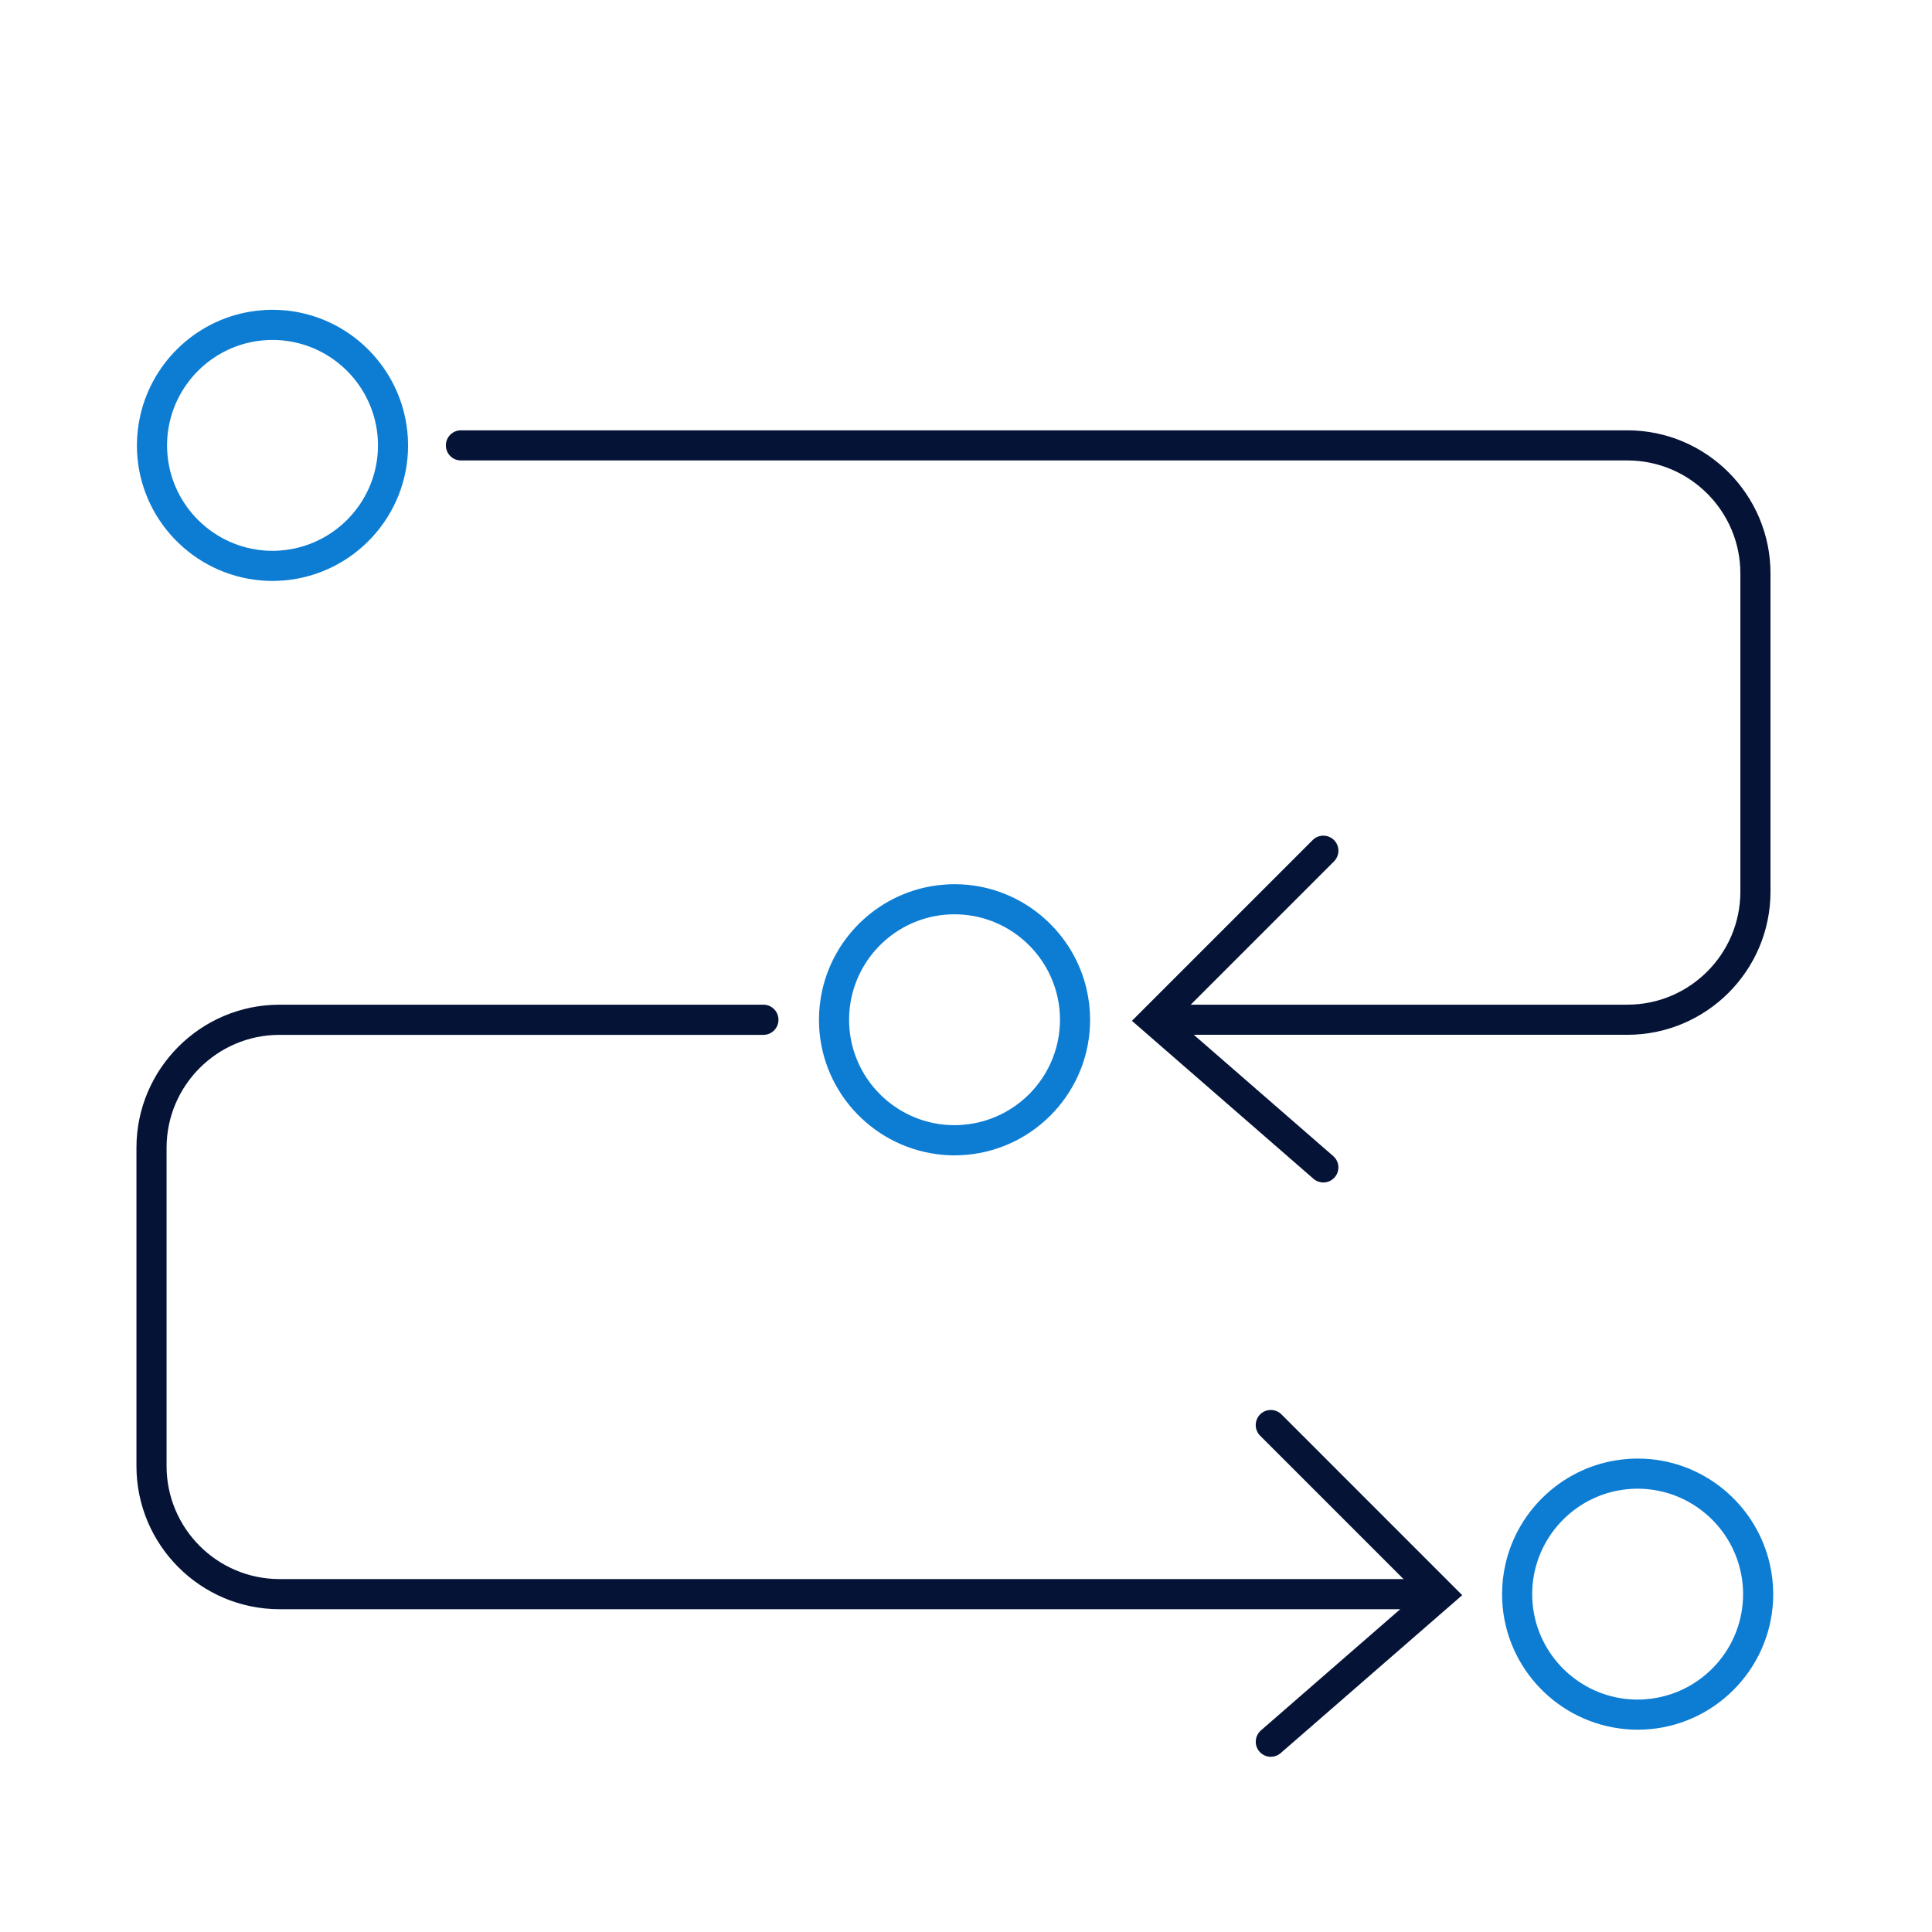
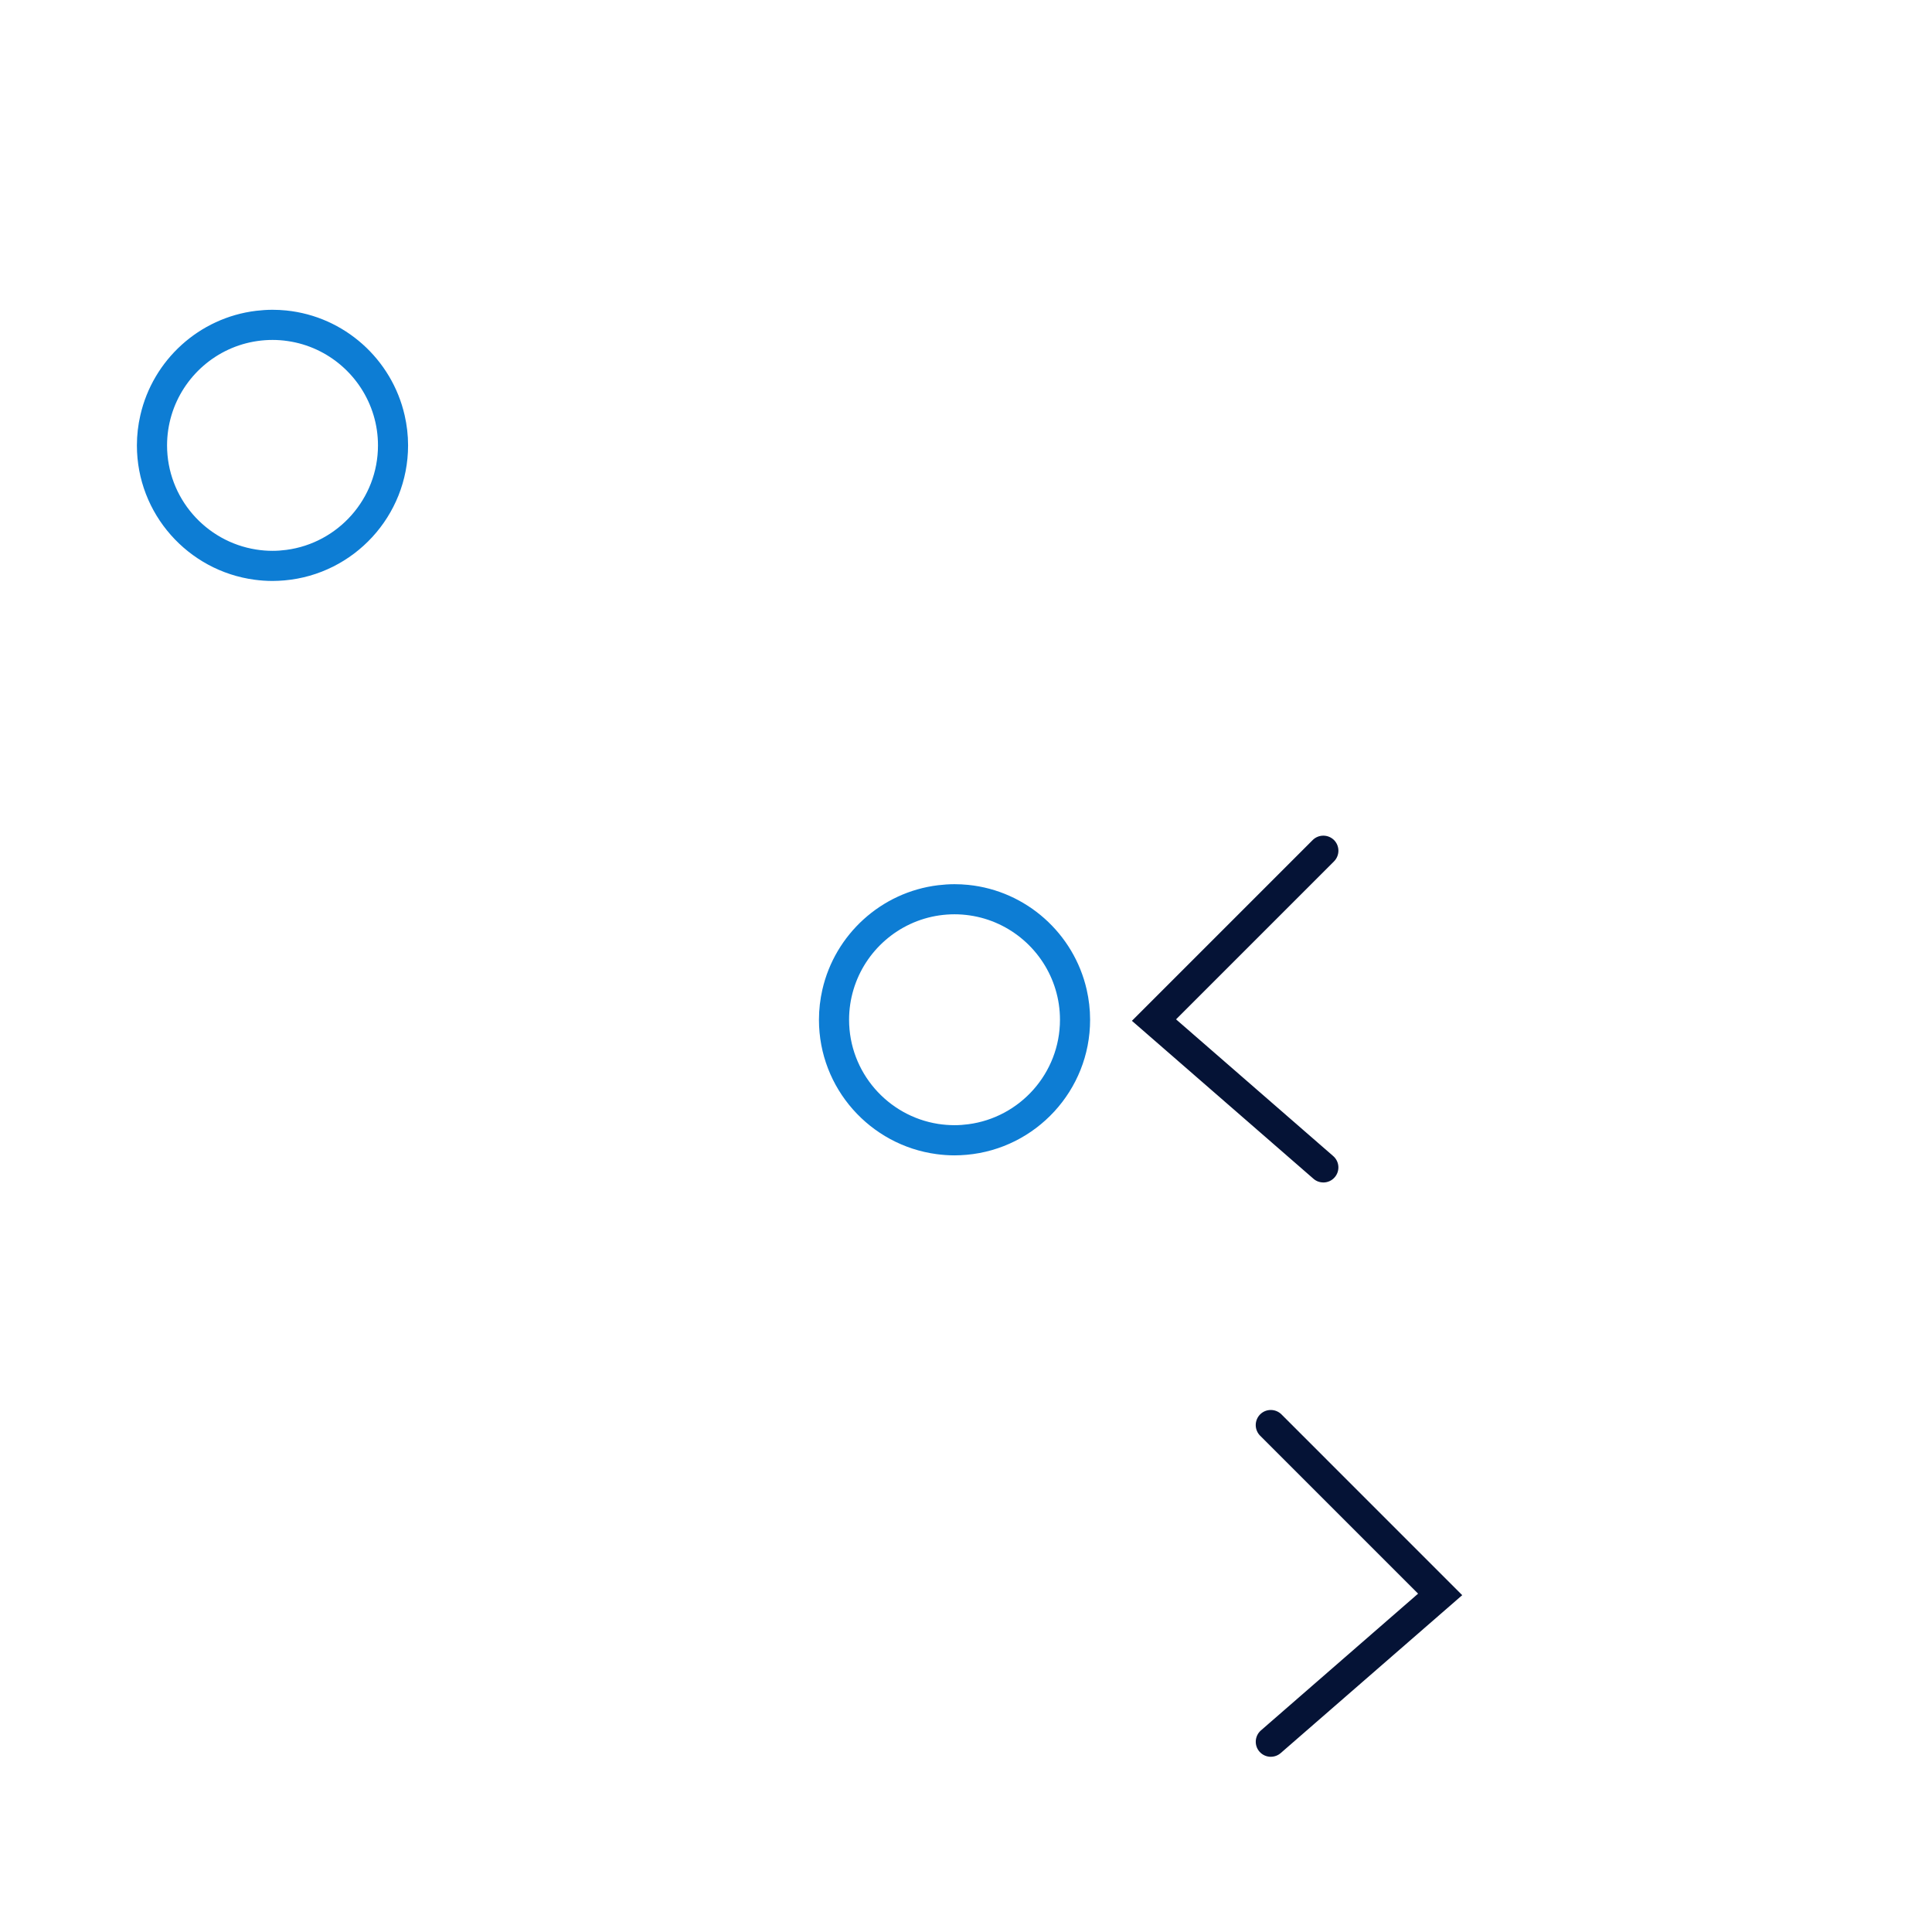
<svg xmlns="http://www.w3.org/2000/svg" width="64" height="64" viewBox="0 0 64 64" fill="none">
  <g id="Layer_3">
    <path id="Vector" d="M8.43 19.204C8.626 19.23 8.824 19.245 9.026 19.245C9.161 19.245 9.296 19.237 9.428 19.226C11.717 19.023 13.518 17.095 13.518 14.754C13.518 14.411 13.478 14.076 13.404 13.756C12.981 11.902 11.411 10.481 9.482 10.285C9.332 10.27 9.18 10.262 9.026 10.262C8.843 10.262 8.661 10.275 8.484 10.296C6.595 10.524 5.064 11.93 4.649 13.756C4.575 14.076 4.535 14.411 4.535 14.754C4.535 17.028 6.234 18.911 8.43 19.204ZM5.68 13.756C6.065 12.469 7.17 11.492 8.526 11.297C8.69 11.273 8.857 11.261 9.028 11.261C9.199 11.261 9.362 11.273 9.524 11.297C10.882 11.491 11.989 12.468 12.375 13.756C12.47 14.072 12.521 14.407 12.521 14.754C12.521 16.525 11.195 17.992 9.483 18.216C9.333 18.236 9.182 18.247 9.028 18.247C8.843 18.247 8.662 18.232 8.485 18.204C6.816 17.942 5.534 16.495 5.534 14.754C5.534 14.407 5.586 14.072 5.68 13.756Z" fill="#0D7DD4" />
-     <path id="Vector_2" d="M53.653 57.258C53.849 57.284 54.047 57.299 54.249 57.299C54.384 57.299 54.519 57.292 54.651 57.281C56.94 57.077 58.74 55.15 58.74 52.808C58.74 52.465 58.7 52.131 58.627 51.81C58.204 49.956 56.633 48.535 54.704 48.339C54.555 48.324 54.403 48.317 54.249 48.317C54.066 48.317 53.883 48.329 53.706 48.351C51.818 48.579 50.287 49.985 49.871 51.81C49.798 52.131 49.758 52.465 49.758 52.808C49.758 55.082 51.457 56.965 53.653 57.258ZM50.902 51.81C51.286 50.524 52.391 49.547 53.748 49.351C53.911 49.327 54.078 49.315 54.249 49.315C54.417 49.315 54.583 49.327 54.746 49.351C56.103 49.546 57.211 50.523 57.596 51.81C57.691 52.127 57.742 52.461 57.742 52.808C57.742 54.58 56.416 56.047 54.704 56.27C54.555 56.29 54.404 56.301 54.249 56.301C54.064 56.301 53.883 56.286 53.706 56.259C52.037 55.997 50.756 54.55 50.756 52.808C50.756 52.461 50.807 52.127 50.902 51.81Z" fill="#0D7DD4" />
    <path id="Vector_3" d="M31.024 38.232C31.22 38.258 31.418 38.273 31.62 38.273C31.755 38.273 31.89 38.265 32.022 38.254C34.311 38.051 36.111 36.123 36.111 33.782C36.111 33.438 36.071 33.104 35.998 32.783C35.575 30.93 34.004 29.509 32.075 29.313C31.926 29.298 31.774 29.29 31.62 29.29C31.437 29.29 31.255 29.303 31.077 29.324C29.189 29.552 27.658 30.958 27.242 32.783C27.169 33.104 27.129 33.438 27.129 33.782C27.129 36.056 28.828 37.938 31.024 38.232ZM28.273 32.782C28.657 31.496 29.762 30.519 31.119 30.323C31.282 30.3 31.449 30.287 31.62 30.287C31.791 30.287 31.954 30.3 32.117 30.323C33.474 30.518 34.582 31.495 34.967 32.782C35.062 33.099 35.113 33.433 35.113 33.78C35.113 35.552 33.787 37.019 32.075 37.242C31.926 37.262 31.775 37.273 31.62 37.273C31.436 37.273 31.255 37.258 31.077 37.231C29.408 36.969 28.127 35.522 28.127 33.78C28.127 33.433 28.178 33.099 28.273 32.782Z" fill="#0D7DD4" />
    <g id="Group">
-       <path id="Vector_4" d="M53.909 34.279H39.449C39.173 34.279 38.95 34.056 38.95 33.78C38.95 33.505 39.173 33.281 39.449 33.281H53.909C55.973 33.281 57.652 31.602 57.652 29.538V18.995C57.652 16.932 55.973 15.253 53.909 15.253H15.269C14.993 15.253 14.77 15.029 14.77 14.754C14.77 14.478 14.993 14.255 15.269 14.255H53.909C56.523 14.255 58.65 16.382 58.65 18.995V29.538C58.65 32.152 56.523 34.279 53.909 34.279Z" fill="#051336" />
      <path id="Vector_5" d="M43.836 39.17C43.72 39.17 43.603 39.13 43.509 39.047L37.496 33.816L43.484 27.828C43.679 27.634 43.995 27.634 44.191 27.828C44.385 28.023 44.385 28.338 44.191 28.534L38.958 33.767L44.164 38.296C44.373 38.477 44.394 38.793 44.213 39C44.114 39.114 43.976 39.171 43.836 39.171V39.17Z" fill="#051336" />
    </g>
    <g id="Group_2">
-       <path id="Vector_6" d="M46.484 53.307H9.26C6.647 53.307 4.52 51.18 4.52 48.566V38.023C4.52 35.41 6.647 33.282 9.26 33.282H25.289C25.565 33.282 25.788 33.506 25.788 33.782C25.788 34.057 25.565 34.281 25.289 34.281H9.26C7.197 34.281 5.518 35.96 5.518 38.023V48.566C5.518 50.63 7.197 52.309 9.26 52.309H46.484C46.76 52.309 46.983 52.532 46.983 52.808C46.983 53.084 46.76 53.307 46.484 53.307Z" fill="#051336" />
-       <path id="Vector_7" d="M42.098 58.196C41.958 58.196 41.82 58.138 41.721 58.025C41.54 57.817 41.563 57.503 41.77 57.322L46.976 52.792L41.744 47.56C41.549 47.365 41.549 47.049 41.744 46.853C41.938 46.659 42.254 46.659 42.45 46.853L48.438 52.842L42.425 58.073C42.33 58.155 42.214 58.195 42.098 58.195V58.196Z" fill="#051336" />
+       <path id="Vector_7" d="M42.098 58.196C41.958 58.196 41.82 58.138 41.721 58.025C41.54 57.817 41.563 57.503 41.77 57.322L46.976 52.792L41.744 47.56C41.549 47.365 41.549 47.049 41.744 46.853C41.938 46.659 42.254 46.659 42.45 46.853L48.438 52.842L42.425 58.073C42.33 58.155 42.214 58.195 42.098 58.195Z" fill="#051336" />
    </g>
  </g>
</svg>